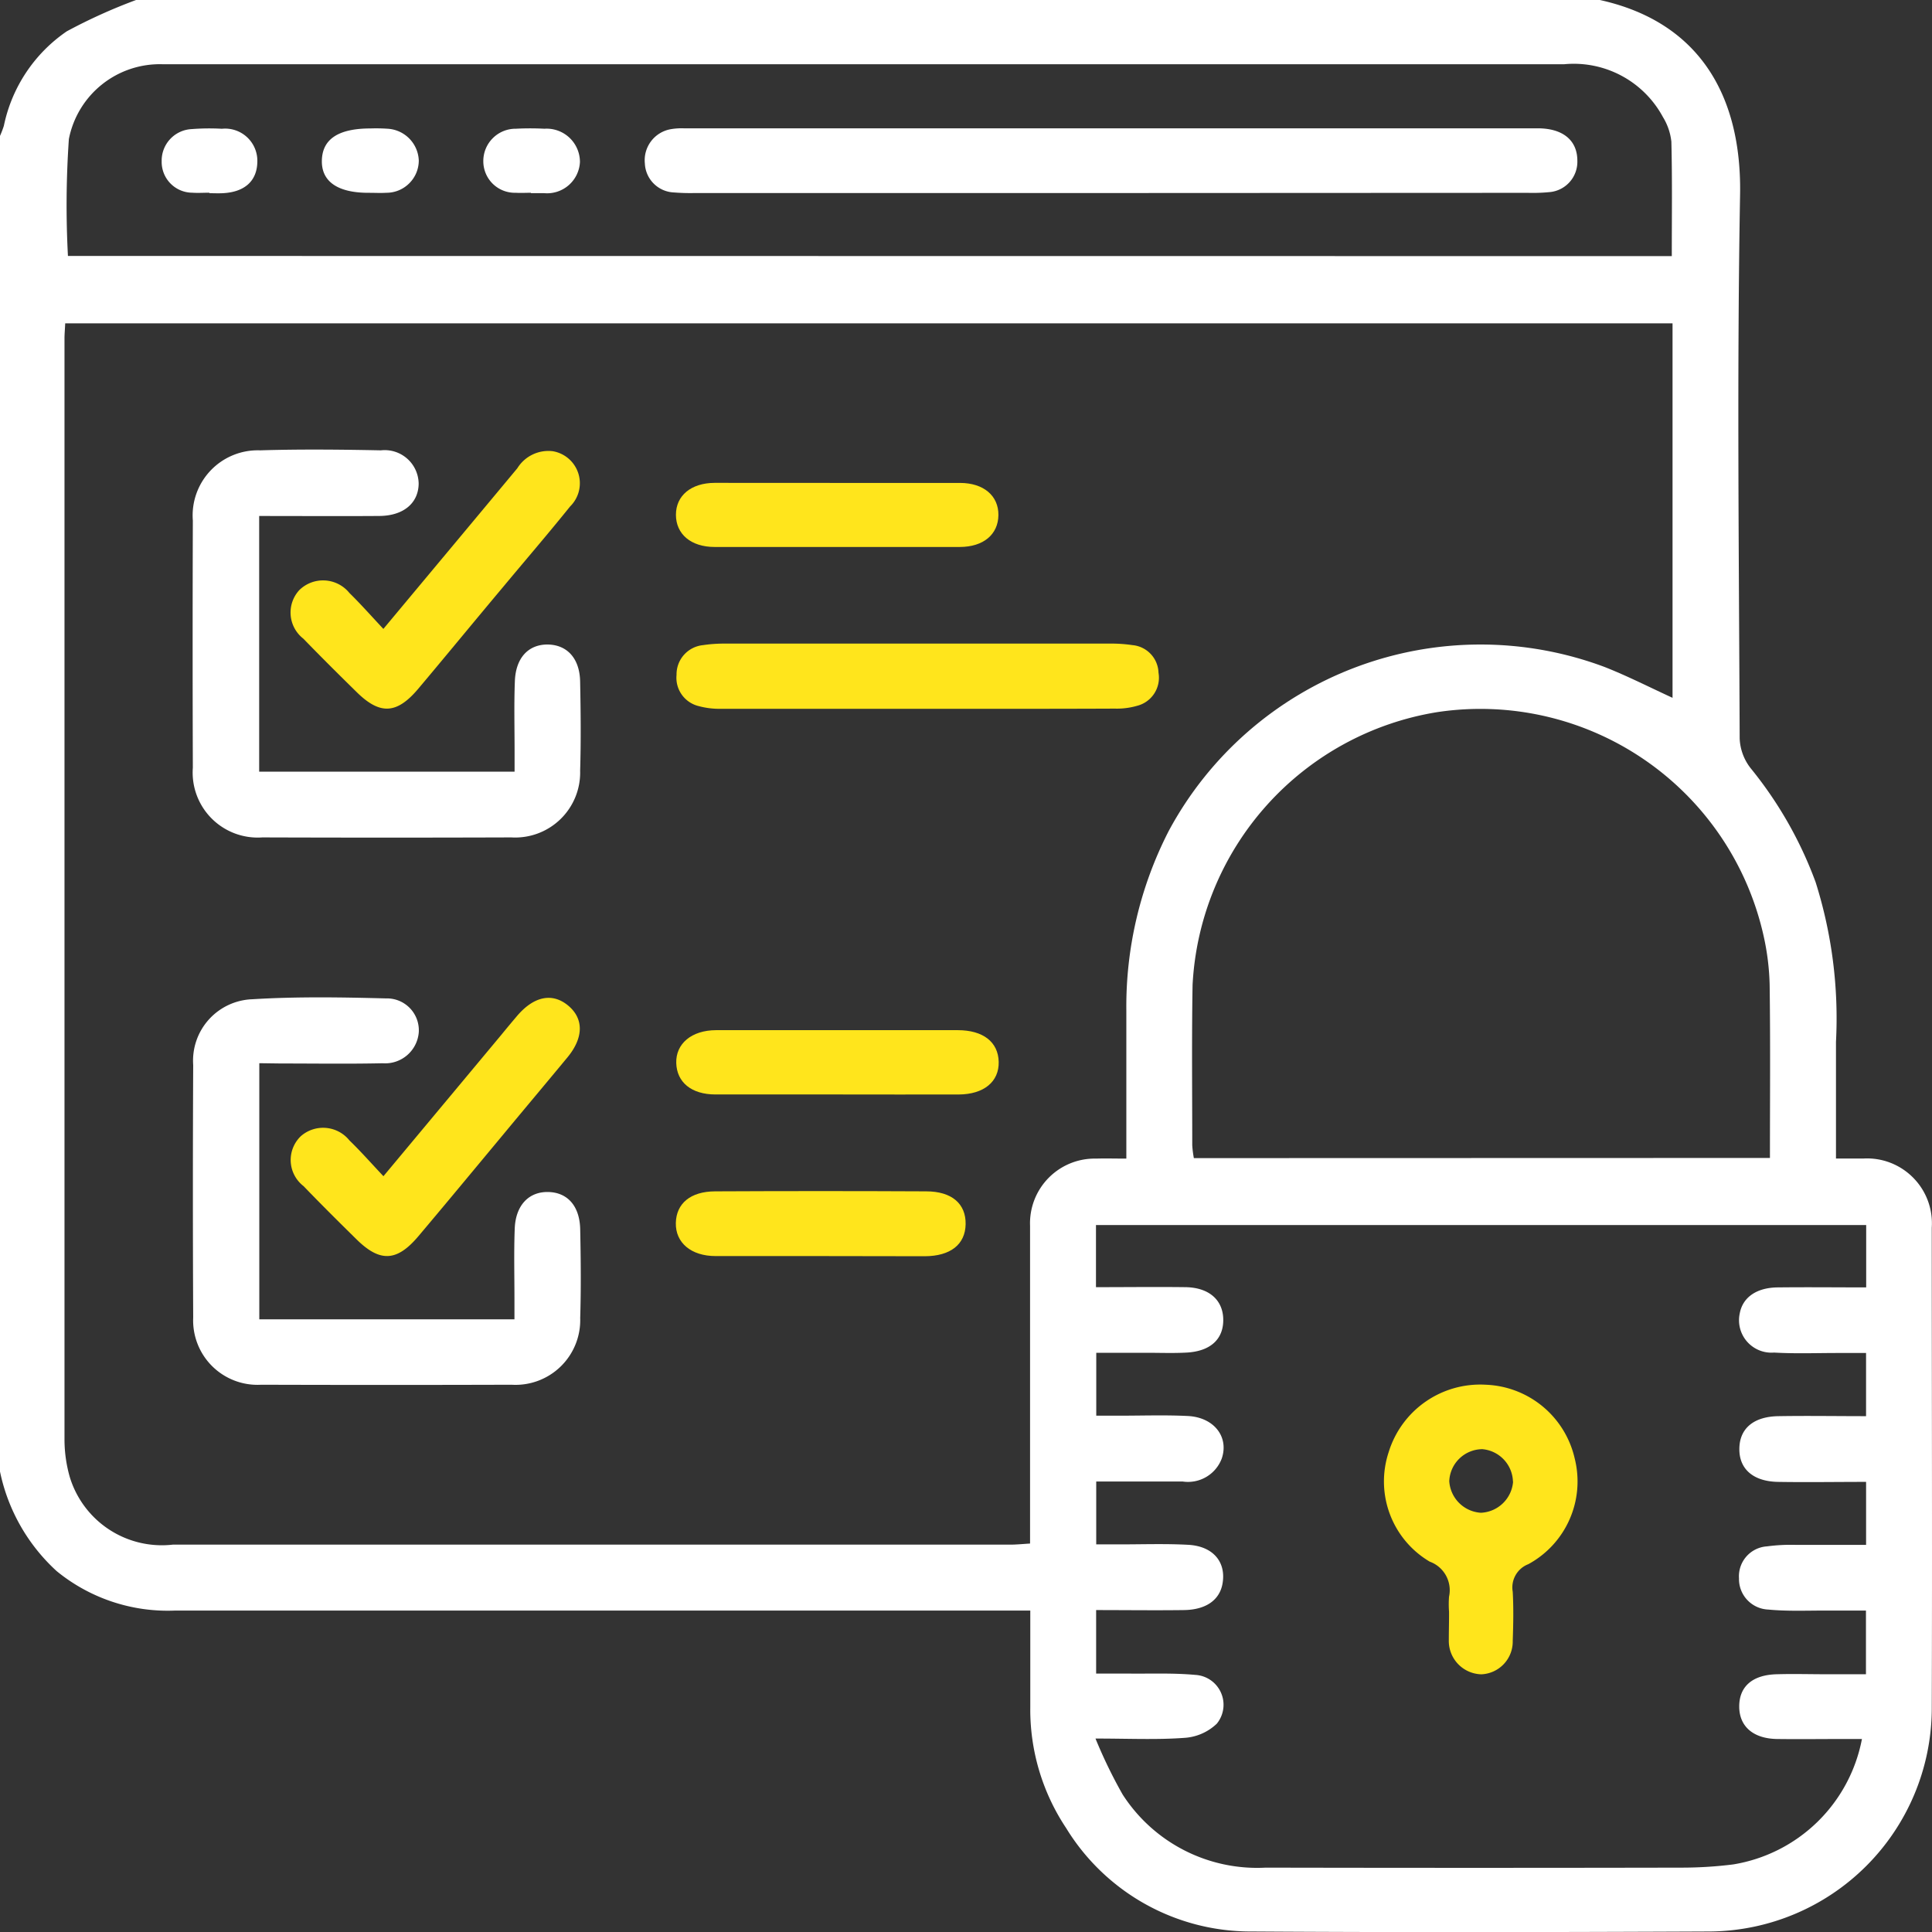
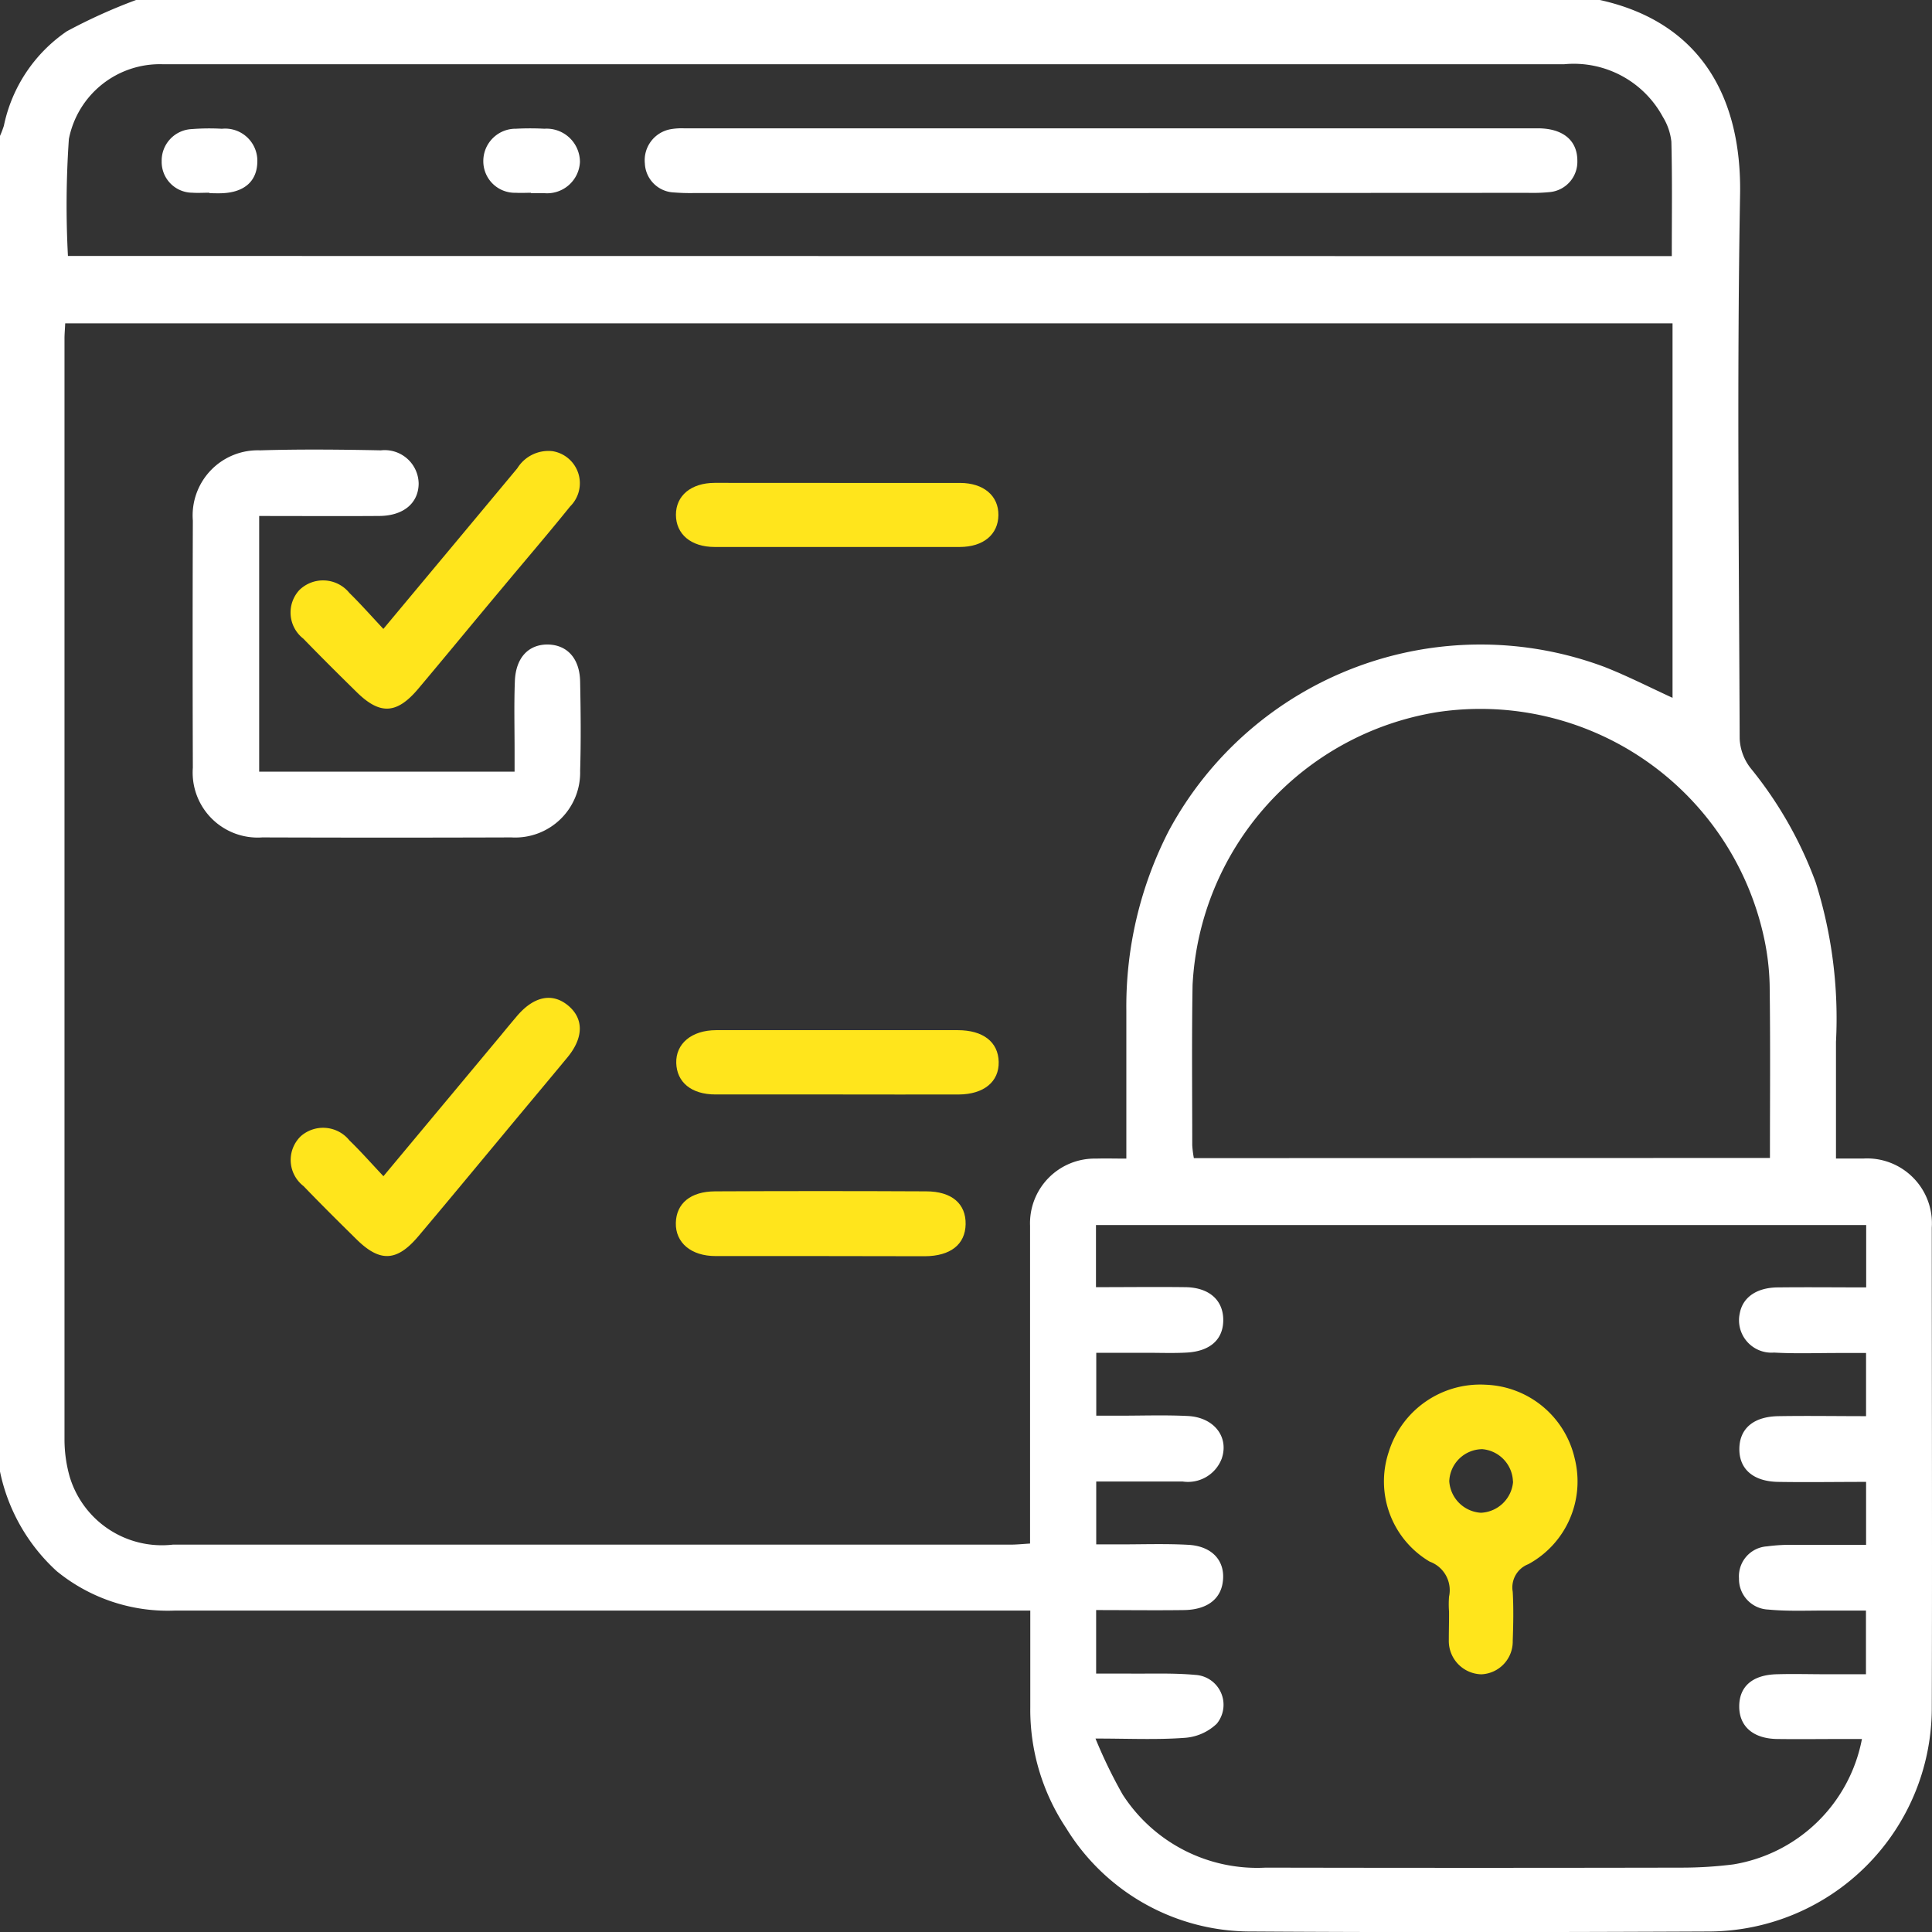
<svg xmlns="http://www.w3.org/2000/svg" width="60.001" height="60.002" viewBox="0 0 60.001 60.002">
  <rect x="0" y="0" width="60.001" height="60.002" fill="#333333" stroke="none" />
  <g id="how-kylas-partner-benefits-icon-02" transform="translate(0.042)">
    <path id="Path_37583" data-name="Path 37583" d="M-1153.017,117.8h45.461c3.127.691,4.4,3.017,4.355,6.017-.1,5.64-.034,11.282-.013,16.923a1.6,1.6,0,0,0,.346.924,12.354,12.354,0,0,1,2.013,3.534,14.044,14.044,0,0,1,.632,4.959v3.622h.863a2.011,2.011,0,0,1,1.538.6,2.011,2.011,0,0,1,.574,1.546c0,5,.016,10,0,14.992a6.948,6.948,0,0,1-6.871,6.868c-4.743.021-9.487.031-14.235,0a6.72,6.72,0,0,1-5.779-3.214,6.639,6.639,0,0,1-1.112-3.761v-2.992h-26.55a5.45,5.45,0,0,1-3.686-1.224,5.768,5.768,0,0,1-1.761-3.093v-41.48a3.139,3.139,0,0,0,.12-.314,4.709,4.709,0,0,1,1.955-2.935A17.021,17.021,0,0,1-1153.017,117.8Zm-2.2,10.041c-.009.2-.022.335-.022.471v34.207a4.261,4.261,0,0,0,.164,1.152,2.99,2.99,0,0,0,3.2,2.1h26.007c.188,0,.377-.019.616-.034V155.87a2.009,2.009,0,0,1,.575-1.488,2.009,2.009,0,0,1,1.479-.6c.293-.009.578,0,.936,0v-4.608a11.927,11.927,0,0,1,1.321-5.576,10.993,10.993,0,0,1,13.527-5.086c.712.28,1.4.631,2.115.96v-11.63Zm55.8,43.966H-1100c-.682,0-1.366.009-2.054,0-.743-.012-1.174-.393-1.174-1.011s.409-.983,1.174-1c.508-.015,1.016,0,1.523,0h1.239v-1.978h-1.275c-.587,0-1.174.025-1.761-.031a.948.948,0,0,1-.907-.969.931.931,0,0,1,.227-.676.931.931,0,0,1,.64-.317,5.59,5.59,0,0,1,.88-.047h2.2v-1.956c-.946,0-1.843.015-2.74,0-.806-.016-1.243-.44-1.192-1.118.044-.571.471-.911,1.209-.923.91-.015,1.82,0,2.722,0v-1.962h-.866c-.665,0-1.33.025-1.991-.013a1.008,1.008,0,0,1-.841-.343,1.008,1.008,0,0,1-.223-.881c.094-.495.527-.8,1.2-.8.908-.01,1.818,0,2.725,0v-1.937h-23.92v1.93c.954,0,1.868-.012,2.788,0,.713.013,1.142.387,1.164.971.023.627-.38,1.017-1.131,1.06-.409.023-.82.007-1.23.007h-1.582v1.953h.734c.7,0,1.407-.025,2.109.01.812.04,1.284.647,1.054,1.321a1.12,1.12,0,0,1-1.217.713h-2.681v1.953h.744c.7,0,1.407-.025,2.109.013.781.041,1.192.54,1.067,1.217-.093.5-.514.8-1.192.81-.91.012-1.82,0-2.731,0v1.972h.97c.7.009,1.407-.023,2.106.041a.929.929,0,0,1,.8.55.929.929,0,0,1-.129.966,1.6,1.6,0,0,1-1.01.44c-.861.063-1.732.021-2.757.021a15.158,15.158,0,0,0,.842,1.736,4.969,4.969,0,0,0,4.445,2.273q6.473.013,12.945,0a12.832,12.832,0,0,0,1.575-.1,4.869,4.869,0,0,0,3.995-3.889Zm-5.905-46.053c0-1.221.016-2.388-.013-3.554a1.834,1.834,0,0,0-.263-.766,3.145,3.145,0,0,0-3.068-1.639h-43.526a2.878,2.878,0,0,0-2.911,2.323,29.881,29.881,0,0,0-.029,3.631Zm3.048,28.008c0-1.83.015-3.6-.009-5.375a7.746,7.746,0,0,0-.183-1.5,9.012,9.012,0,0,0-10.139-6.971,9.057,9.057,0,0,0-7.6,8.475c-.028,1.658-.01,3.318-.01,4.976a3.241,3.241,0,0,0,.05.4Z" transform="translate(1157.2 -117.8)" fill="#fff" />
-     <path id="Path_37584" data-name="Path 37584" d="M-1114.364,330.9v7.954h7.924V338.2c0-.722-.019-1.444.009-2.166s.44-1.155,1.059-1.133c.587.021.96.44.974,1.161.019.917.028,1.836,0,2.752a2.01,2.01,0,0,1-.608,1.507,2.01,2.01,0,0,1-1.523.565q-3.892.012-7.778,0a2,2,0,0,1-1.518-.574,2,2,0,0,1-.592-1.511q-.019-3.923,0-7.844a1.909,1.909,0,0,1,.484-1.411,1.909,1.909,0,0,1,1.352-.632c1.379-.085,2.768-.062,4.151-.026a.992.992,0,0,1,.741.3.992.992,0,0,1,.278.75,1.048,1.048,0,0,1-1.124.964c-1.052.023-2.106.007-3.16.007Z" transform="translate(1122.375 -297.881)" fill="#fff" />
    <path id="Path_37585" data-name="Path 37585" d="M-1114.419,214.992v7.941h7.932v-.647c0-.723-.019-1.447.009-2.167s.414-1.129,1-1.136c.615,0,1.018.424,1.027,1.164.018.917.028,1.836,0,2.753a2.018,2.018,0,0,1-.612,1.508,2.018,2.018,0,0,1-1.525.566q-3.867.013-7.734,0a2.019,2.019,0,0,1-1.574-.589,2.019,2.019,0,0,1-.583-1.577q-.013-3.837,0-7.673a2.022,2.022,0,0,1,.556-1.56,2.023,2.023,0,0,1,1.535-.622c1.247-.038,2.5-.025,3.748,0a1.054,1.054,0,0,1,.818.258,1.054,1.054,0,0,1,.356.78c-.009.6-.467.991-1.211,1C-1111.9,215-1113.131,214.992-1114.419,214.992Z" transform="translate(1122.426 -198.967)" fill="#fff" />
-     <path id="Path_37586" data-name="Path 37586" d="M-1006.641,256.033h-6.087a2.469,2.469,0,0,1-.69-.084.905.905,0,0,1-.688-.97.913.913,0,0,1,.817-.923,4.447,4.447,0,0,1,.7-.048h11.941a4.445,4.445,0,0,1,.7.047.889.889,0,0,1,.81.858.9.9,0,0,1-.665,1.027,2.262,2.262,0,0,1-.69.087C-1002.544,256.036-1004.593,256.033-1006.641,256.033Z" transform="translate(1035.075 -234.02)" fill="#ffe51c" />
    <path id="Path_37587" data-name="Path 37587" d="M-1092.848,334.495l3.669-4.4c.163-.2.324-.392.489-.587.518-.6,1.082-.718,1.57-.32s.5.985,0,1.6c-.671.813-1.347,1.614-2.022,2.43-.873,1.049-1.742,2.1-2.625,3.146-.665.785-1.187.806-1.908.1-.556-.547-1.114-1.1-1.652-1.66a1.028,1.028,0,0,1-.4-.756,1.028,1.028,0,0,1,.311-.794,1.048,1.048,0,0,1,.784-.259,1.048,1.048,0,0,1,.728.388C-1093.558,333.717-1093.235,334.084-1092.848,334.495Z" transform="translate(1104.714 -297.966)" fill="#ffe51c" />
    <path id="Path_37588" data-name="Path 37588" d="M-1092.875,218.711c1.438-1.724,2.8-3.355,4.16-4.989a1.135,1.135,0,0,1,1.095-.531,1.009,1.009,0,0,1,.8.691,1.009,1.009,0,0,1-.254,1.024c-.685.851-1.4,1.682-2.1,2.523-.88,1.049-1.742,2.1-2.624,3.148-.665.785-1.186.806-1.908.094-.558-.547-1.114-1.1-1.655-1.658a1.028,1.028,0,0,1-.393-.726,1.028,1.028,0,0,1,.268-.781,1.052,1.052,0,0,1,.8-.3,1.052,1.052,0,0,1,.756.388C-1093.582,217.935-1093.259,218.3-1092.875,218.711Z" transform="translate(1104.739 -199.179)" fill="#ffe51c" />
    <path id="Path_37589" data-name="Path 37589" d="M-1009.11,220h3.748c.734,0,1.2.4,1.193,1s-.465.988-1.2.989h-7.615c-.734,0-1.2-.4-1.2-1s.477-.988,1.2-.991Z" transform="translate(1035.134 -205.002)" fill="#ffe51c" />
    <path id="Path_37590" data-name="Path 37590" d="M-1009.15,337.807h-3.8c-.748,0-1.2-.38-1.217-.977s.471-1.018,1.24-1.02h7.5c.792,0,1.26.368,1.274.985s-.462,1.008-1.24,1.013C-1006.651,337.812-1007.9,337.807-1009.15,337.807Z" transform="translate(1035.127 -303.817)" fill="#ffe51c" />
    <path id="Path_37591" data-name="Path 37591" d="M-1009.756,371.884h-3.229c-.767,0-1.25-.418-1.237-1.027s.458-.979,1.217-.983q3.277-.016,6.558,0c.8,0,1.236.389,1.225,1.02s-.473.991-1.264.995C-1007.571,371.888-1008.664,371.884-1009.756,371.884Z" transform="translate(1035.169 -332.875)" fill="#ffe51c" />
    <path id="Path_37592" data-name="Path 37592" d="M-862.257,417.891a3.087,3.087,0,0,1,0-.468.943.943,0,0,0-.6-1.087,2.893,2.893,0,0,1-1.277-3.394,2.974,2.974,0,0,1,3.024-2.1,2.947,2.947,0,0,1,2.756,2.292,2.923,2.923,0,0,1-1.441,3.281.774.774,0,0,0-.484.858c.028.506.018,1.016,0,1.522a1.018,1.018,0,0,1-.974,1.04,1.037,1.037,0,0,1-.727-.323,1.037,1.037,0,0,1-.284-.743C-862.264,418.477-862.255,418.183-862.257,417.891Zm1.985-4.04a1.041,1.041,0,0,0-.951-1.008,1.036,1.036,0,0,0-1.027.993,1.049,1.049,0,0,0,.982.982,1.049,1.049,0,0,0,1-.967Z" transform="translate(907.217 -367.837)" fill="#ffe51c" />
    <path id="Path_37593" data-name="Path 37593" d="M-1006.332,146.988h-12.937a6.265,6.265,0,0,1-.643-.018.942.942,0,0,1-.908-.9.979.979,0,0,1,.8-1.064,1.973,1.973,0,0,1,.406-.028h26.52c.789,0,1.236.376,1.234,1.011a.946.946,0,0,1-.832.967,5.311,5.311,0,0,1-.7.026Z" transform="translate(1040.805 -140.993)" fill="#fff" />
-     <path id="Path_37594" data-name="Path 37594" d="M-1087.666,146.962c-.979.007-1.493-.346-1.476-1.008s.515-.991,1.513-.991a5.248,5.248,0,0,1,.527.009,1.027,1.027,0,0,1,.97.989,1,1,0,0,1-.3.71,1,1,0,0,1-.712.29C-1087.314,146.972-1087.49,146.962-1087.666,146.962Z" transform="translate(1099.096 -140.974)" fill="#fff" />
    <path id="Path_37595" data-name="Path 37595" d="M-1053.492,146.954c-.156,0-.312.01-.468,0a.98.98,0,0,1-.716-.279.98.98,0,0,1-.294-.71,1,1,0,0,1,.3-.712,1,1,0,0,1,.715-.288,8.371,8.371,0,0,1,.88,0,1.036,1.036,0,0,1,.778.277,1.036,1.036,0,0,1,.328.758,1.022,1.022,0,0,1-.35.719,1.023,1.023,0,0,1-.761.247h-.409Z" transform="translate(1069.938 -140.967)" fill="#fff" />
    <path id="Path_37596" data-name="Path 37596" d="M-1121.561,146.948c-.176,0-.352.012-.527,0a.956.956,0,0,1-.682-.288.956.956,0,0,1-.272-.688.98.98,0,0,1,.936-1,7.1,7.1,0,0,1,.935-.01,1,1,0,0,1,.783.264,1,1,0,0,1,.317.763c-.01.6-.4.942-1.078.974-.137.007-.273,0-.409,0Z" transform="translate(1128.021 -140.963)" fill="#fff" />
  </g>
</svg>